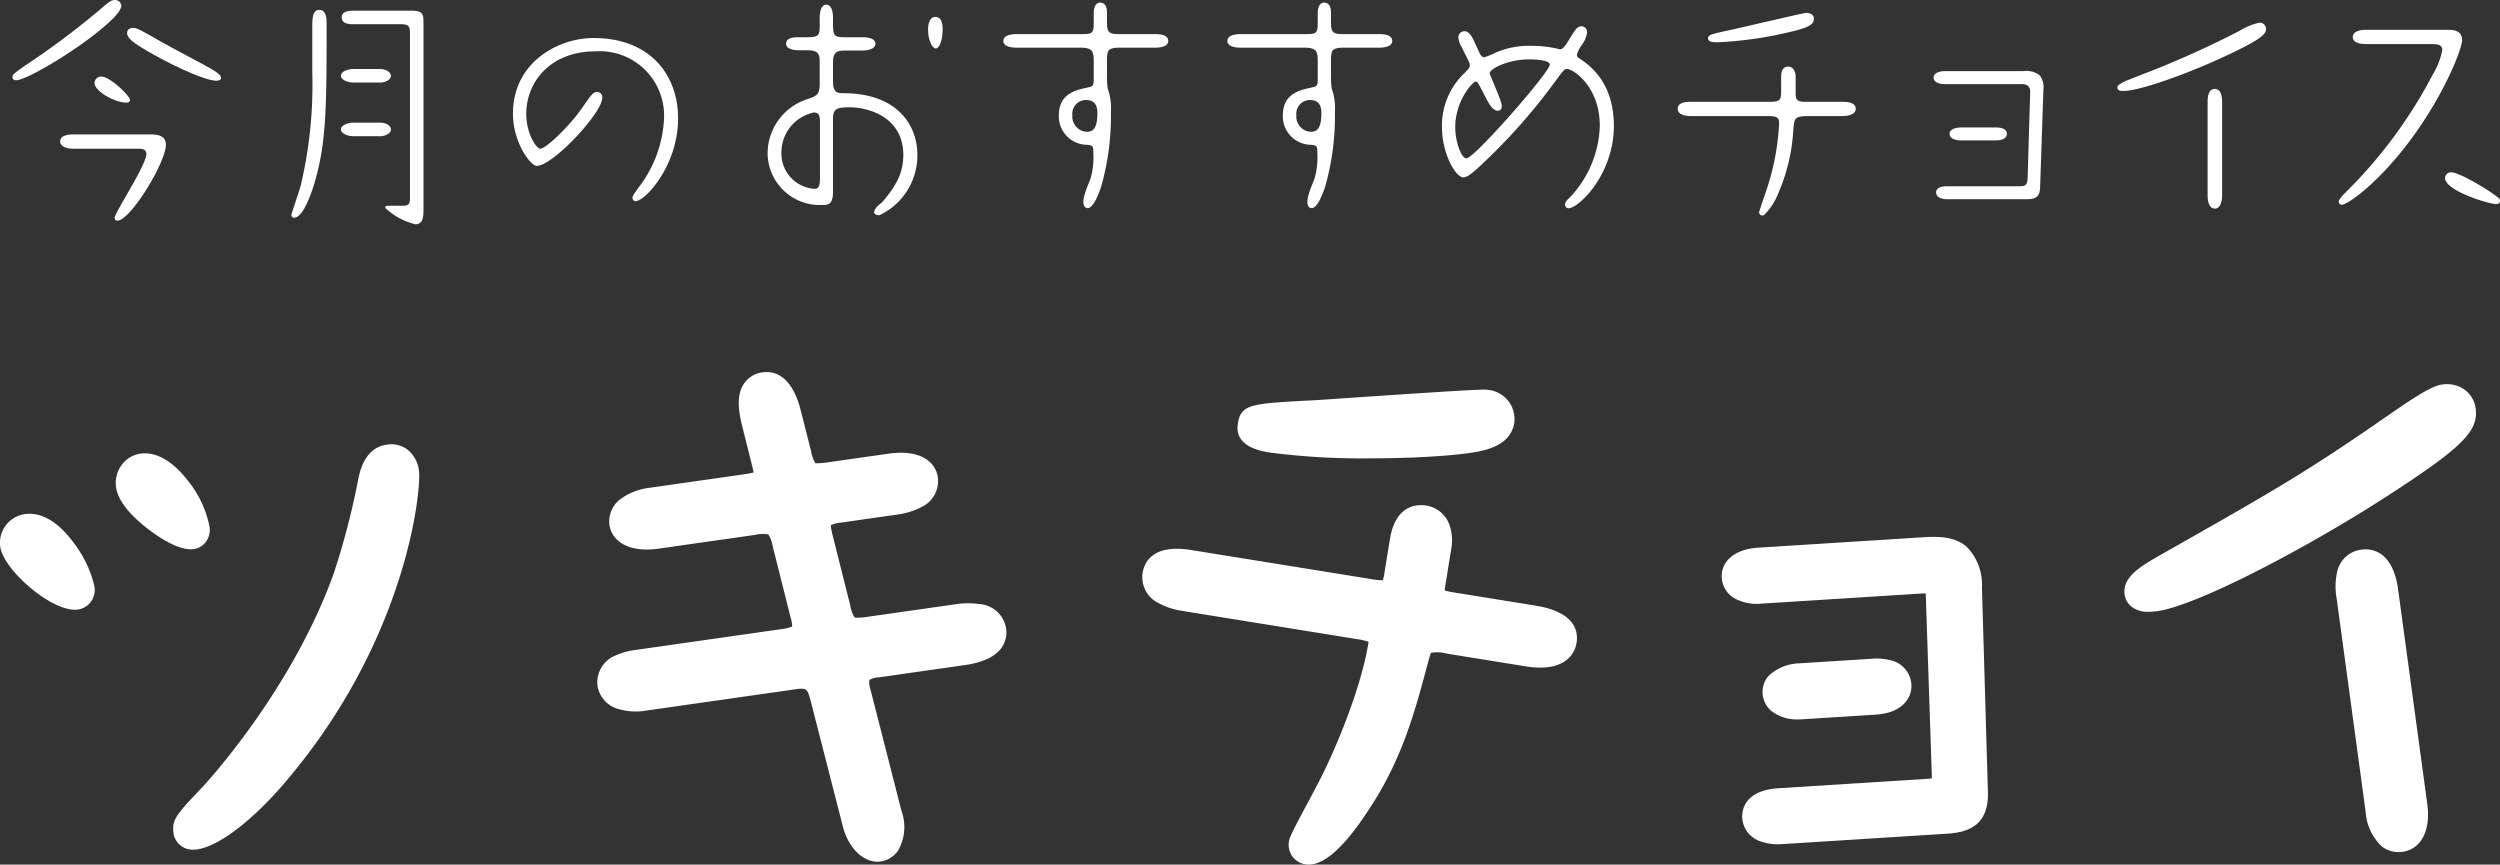
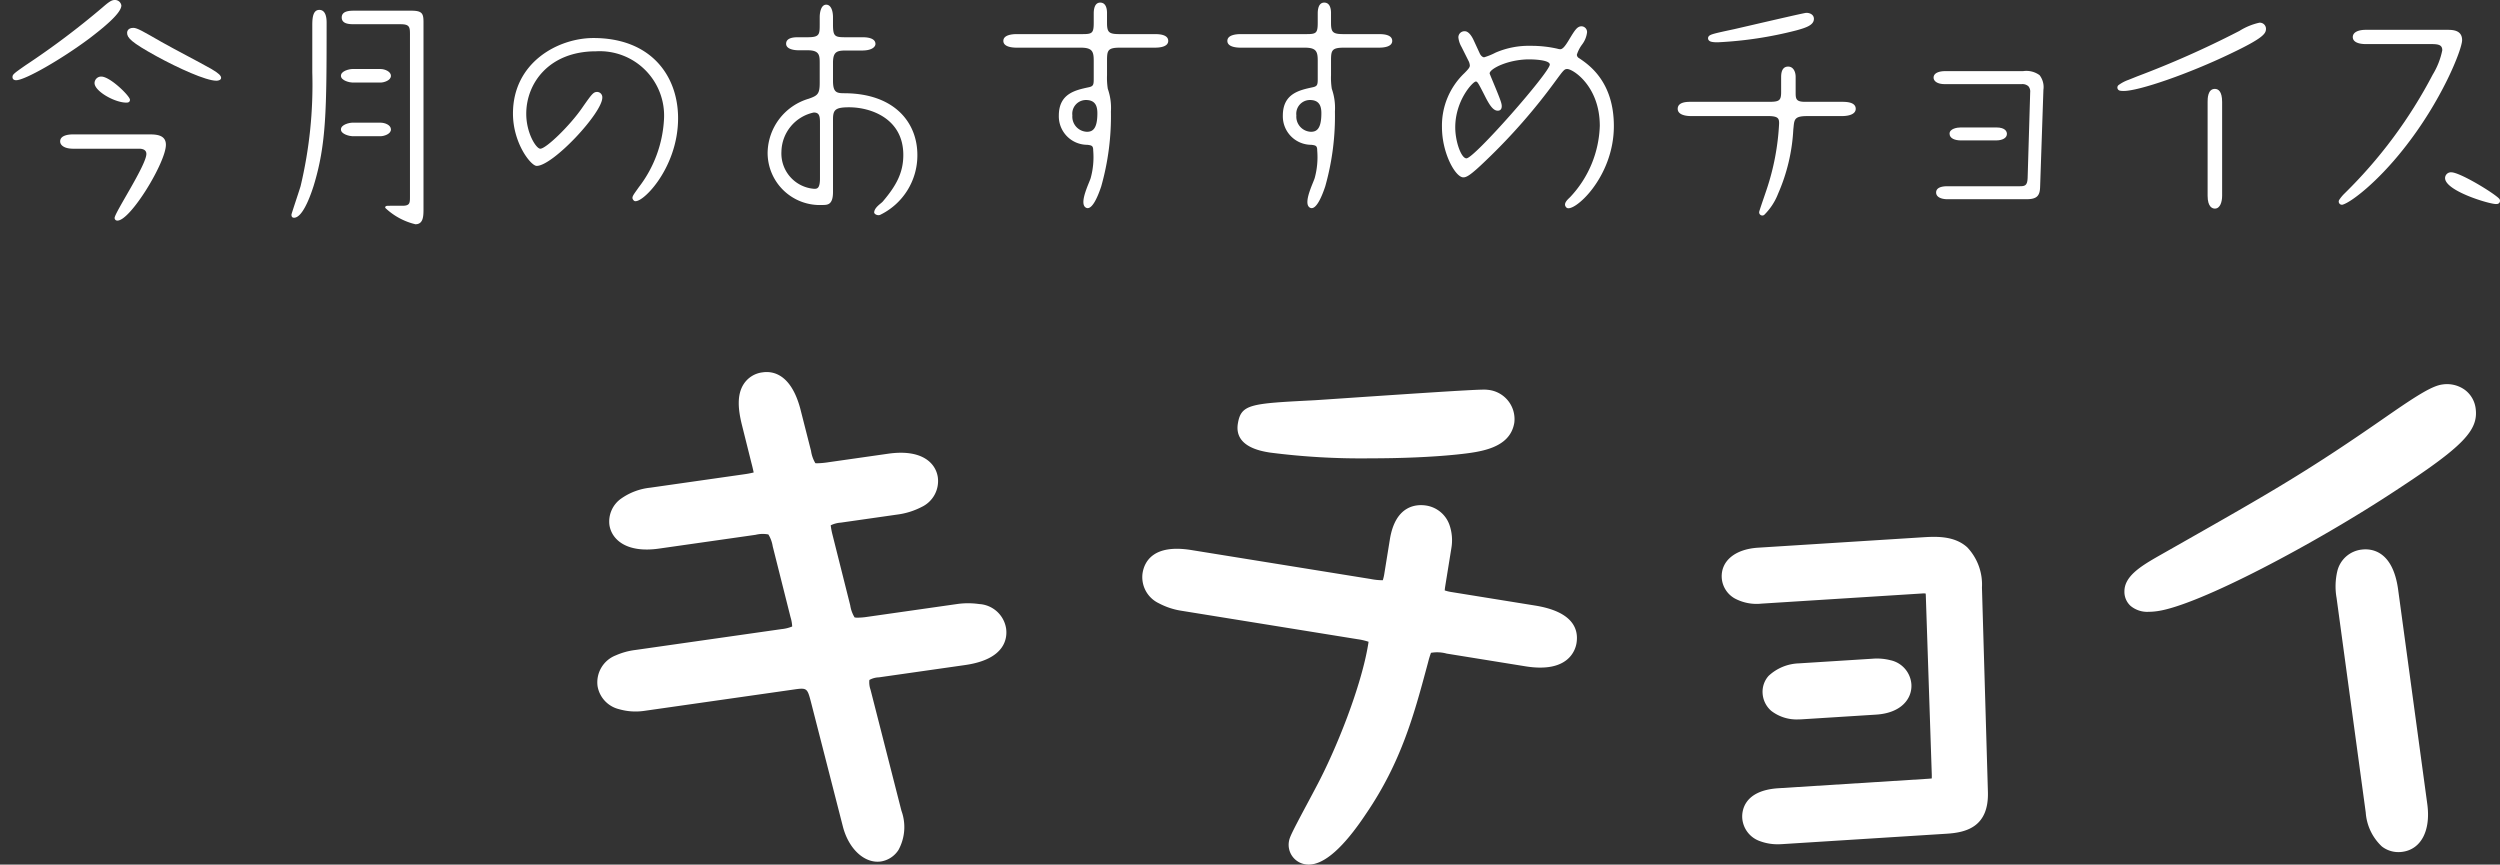
<svg xmlns="http://www.w3.org/2000/svg" width="263.529" height="91.138" viewBox="0 0 263.529 91.138">
  <rect x="0" y="0" width="263.529" height="91.138" fill="#333333" stroke="none" />
  <defs>
    <style>.cls-1{fill:#fff;}</style>
  </defs>
  <title>top_slider__copy02</title>
  <g id="レイヤー_2" data-name="レイヤー 2">
    <g id="レイヤー_1-2" data-name="レイヤー 1">
-       <path class="cls-1" d="M21.312,82.997C21.694,82.588,30.724,72.838,35.179,60.452a80.565,80.565,0,0,0,2.622-10.122c.186-.815.728-3.181,3.028-3.469a2.843,2.843,0,0,1,2.149.554,3.339,3.339,0,0,1,1.193,2.267c.224,1.791-1.118,17.09-13.475,32.018-3.638,4.458-7.547,7.539-9.95,7.841a2.89,2.89,0,0,1-.35.021,2.028,2.028,0,0,1-2.112-1.77c-.18-1.423.366-1.997,2.987-4.75M7.901,64.273c-2.755,0-7.587-4.333-7.876-6.646A3.063,3.063,0,0,1,2.644,54.186c1.753-.227,3.543.851,5.173,3.098a11.869,11.869,0,0,1,2.117,4.448A2.076,2.076,0,0,1,8.196,64.255H8.193A2.421,2.421,0,0,1,7.901,64.273Zm.093-1.614h0Zm12.106-4.761c-1.486,0-3.424-1.31-4.487-2.126-1.427-1.095-3.173-2.758-3.386-4.457h0a3.189,3.189,0,0,1,.591-2.292,2.991,2.991,0,0,1,2.02-1.211c2.078-.249,3.854,1.413,4.973,2.864a11.172,11.172,0,0,1,2.271,4.813,2.177,2.177,0,0,1-.403,1.665,1.924,1.924,0,0,1-1.295.728A2.304,2.304,0,0,1,20.1,57.898Zm-1.209-2.007v0Z" />
      <path class="cls-1" d="M92.503,90.834c-1.583,0-3.082-1.492-3.652-3.701L85.476,73.968c-.378-1.445-.428-1.484-1.808-1.284l-15.753,2.249a6.288,6.288,0,0,1-2.652-.175,3.018,3.018,0,0,1-2.273-2.429,3.049,3.049,0,0,1,1.911-3.242,7.373,7.373,0,0,1,2.097-.575L82.385,66.315a3.918,3.918,0,0,0,1.122-.276,3.942,3.942,0,0,0-.173-.972l-1.881-7.478a3.419,3.419,0,0,0-.457-1.251h0a3.117,3.117,0,0,0-1.34.036L69.46,57.829c-3.517.502-5.012-1.032-5.221-2.499a2.956,2.956,0,0,1,1.261-2.79,6.499,6.499,0,0,1,3.043-1.132l9.831-1.404a9.508,9.508,0,0,0,1.073-.2c-.062-.298-.157-.703-.243-1.02L78.174,44.659c-.317-1.341-.571-3.015.257-4.229a2.754,2.754,0,0,1,1.956-1.18c1.055-.157,2.966.139,3.961,3.785L85.488,47.51l.004.016a3.522,3.522,0,0,0,.46,1.305c.009-.012.059.003.172.004a8.927,8.927,0,0,0,1.225-.113l6.29-.898c3.513-.497,5.002.963,5.22,2.499a3.017,3.017,0,0,1-1.695,3.111,7.75,7.75,0,0,1-2.609.811l-5.922.846a2.89,2.89,0,0,0-1.066.283,7.672,7.672,0,0,0,.179.961l1.878,7.474a3.431,3.431,0,0,0,.459,1.272,1.39,1.39,0,0,0,.35.028,7.016,7.016,0,0,0,.989-.086l9.403-1.342a8.256,8.256,0,0,1,2.387-.008,3.053,3.053,0,0,1,2.842,2.568c.137.955-.009,3.244-4.311,3.861l-9.099,1.299a2.177,2.177,0,0,0-1.001.275h0a2.332,2.332,0,0,0,.121,1.025l3.257,12.759a5.023,5.023,0,0,1-.309,4.132,2.71,2.71,0,0,1-1.85,1.217A2.579,2.579,0,0,1,92.503,90.834Z" />
      <path class="cls-1" d="M137.954,91.138a2.109,2.109,0,0,1-.346-.028,2.08,2.08,0,0,1-1.74-2.407c.07-.437.25-.84,2.005-4.122.326-.612.641-1.2.889-1.676,2.117-3.968,4.749-10.579,5.468-15.034.015-.091.025-.163.032-.222a6.264,6.264,0,0,0-1.136-.265L124.554,64.384a7.505,7.505,0,0,1-2.403-.795,3.043,3.043,0,0,1-1.709-3.185c.192-1.184,1.115-3.076,5.145-2.422L144.465,61.03h-.001a6.699,6.699,0,0,0,1.3.134,4.714,4.714,0,0,0,.172-.768l.571-3.532c.595-3.684,2.877-3.722,3.83-3.573a3.105,3.105,0,0,1,2.452,2.036,4.953,4.953,0,0,1,.201,2.461l-.629,3.896c-.043.269-.063.442-.07.553a4.268,4.268,0,0,0,.759.179l8.768,1.416c4.03.651,4.598,2.512,4.365,3.958-.123.758-.875,3.183-5.397,2.445l-8.284-1.338a3.782,3.782,0,0,0-1.66-.081,9.118,9.118,0,0,0-.298.975l-.177.657c-1.316,4.877-2.677,9.919-6.362,15.322C141.64,89.331,139.603,91.137,137.954,91.138Zm-.134-3.195Zm6.604-39.629a74.905,74.905,0,0,1-10.554-.608c-.935-.15-3.779-.608-3.386-3.049.334-2.067,1.347-2.119,7.938-2.46l.175-.009c.459-.028,1.628-.108,3.161-.212,13.777-.936,14.665-.943,15.047-.886a3.1,3.1,0,0,1,2.822,3.46c-.444,2.752-3.649,3.099-5.988,3.354C151.024,48.18,147.7,48.314,144.425,48.314Zm-5.736-4.52h0Z" />
      <path class="cls-1" d="M187.425,88.995a5.249,5.249,0,0,1-1.875-.318,2.78,2.78,0,0,1-1.897-2.445c-.042-.68.108-2.911,3.828-3.144l15.657-.99c.201-.013.364-.026.491-.04.006-.108.008-.254.002-.449l-.628-18.825a1.609,1.609,0,0,0-.019-.221,2.028,2.028,0,0,0-.35-.005l-16.944,1.071a4.884,4.884,0,0,1-2.827-.546,2.699,2.699,0,0,1-1.37-2.15c-.113-1.788,1.388-3.045,3.823-3.2l17.224-1.088c1.449-.092,3.433-.219,4.832,1.05a5.711,5.711,0,0,1,1.549,4.247l.626,21.464c.138,3.716-2.227,4.343-4.303,4.475L187.852,88.981C187.722,88.989,187.578,88.995,187.425,88.995Zm-.772-2.491Zm2.915-10.67a4.358,4.358,0,0,1-2.86-.903,2.651,2.651,0,0,1-.91-1.862,2.511,2.511,0,0,1,.635-1.827,4.92,4.92,0,0,1,3.194-1.316l7.77-.491a5.776,5.776,0,0,1,1.874.158,2.799,2.799,0,0,1,2.212,2.542c.092,1.467-1.02,3.023-3.712,3.194l-7.773.491C189.869,75.828,189.725,75.834,189.567,75.834Zm7.931-4.794h0Z" />
      <path class="cls-1" d="M252.823,89.822a2.839,2.839,0,0,1-1.743-.592,5.414,5.414,0,0,1-1.704-3.587L246.302,63.03a7.026,7.026,0,0,1,.077-2.819,2.986,2.986,0,0,1,2.534-2.273c.975-.134,3.304.013,3.877,4.208l3.075,22.617v.001c.377,2.787-.651,4.761-2.62,5.028A3.197,3.197,0,0,1,252.823,89.822ZM226.49,64.492a2.746,2.746,0,0,1-1.903-.624,2.003,2.003,0,0,1-.647-1.576c.025-1.489,1.578-2.513,3.307-3.513l.163-.095.018-.01,1.849-1.049c10.206-5.792,14.024-7.96,22.563-13.912l.409-.281c2.641-1.815,4.17-2.762,5.19-2.9a3.215,3.215,0,0,1,2.406.579,2.893,2.893,0,0,1,1.116,1.934c.317,2.326-1.332,4.023-8.403,8.647-8.396,5.543-20.804,12.138-25.175,12.733A6.612,6.612,0,0,1,226.49,64.492Z" />
      <path class="cls-1" d="M22.292,7.275c-1.455-.824-3.816-2.031-5.271-2.855-1.922-1.098-2.553-1.483-2.965-1.483-.604,0-.659.412-.659.521,0,.522.412.989,3.102,2.471,2.306,1.263,5.216,2.581,6.314,2.581.22,0,.494-.083.494-.302S23.088,7.742,22.292,7.275Z" />
      <path class="cls-1" d="M15.621,14.166H7.714c-.467,0-1.373.083-1.373.742,0,.384.412.768,1.373.768H14.66c.137,0,.769,0,.769.549,0,1.18-3.349,6.205-3.349,6.753a.281.281,0,0,0,.302.275c1.373,0,5.106-6.15,5.106-7.99C17.488,14.166,16.39,14.166,15.621,14.166Z" />
      <path class="cls-1" d="M12.793.576A.677.677,0,0,0,12.079,0C11.75,0,11.421.247,10.789.796A84.301,84.301,0,0,1,2.718,6.864c-1.263.879-1.4.988-1.4,1.263,0,.247.192.329.384.329.934,0,4.805-2.224,7.742-4.42C10.734,3.048,12.793,1.427,12.793.576Z" />
      <path class="cls-1" d="M9.966,8.758c0,.851,2.114,2.059,3.349,2.059.11,0,.384,0,.384-.302,0-.385-2.087-2.443-3.02-2.443A.695.695,0,0,0,9.966,8.758Z" />
      <path class="cls-1" d="M37.147,8.703h2.965c.357,0,1.098-.22,1.098-.714,0-.439-.631-.714-1.098-.714h-2.965c-.302,0-1.208.192-1.208.714C35.939,8.511,36.9,8.703,37.147,8.703Z" />
      <path class="cls-1" d="M41.21,13.645c0-.467-.631-.714-1.098-.714h-2.965c-.302,0-1.208.192-1.208.714,0,.521.961.714,1.208.714h2.965C40.469,14.358,41.21,14.139,41.21,13.645Z" />
      <path class="cls-1" d="M33.66,1.043c-.631,0-.741.741-.741,1.565V7.632a46.001,46.001,0,0,1-1.235,11.997c-.165.549-.961,2.91-.961,2.993,0,.22.082.329.275.329,1.016,0,1.922-2.937,2.059-3.349,1.345-4.393,1.373-7.962,1.373-17.241C34.429,1.894,34.347,1.043,33.66,1.043Z" />
      <path class="cls-1" d="M43.352,1.126h-5.958c-.494,0-1.373,0-1.373.714s.851.714,1.373.714h4.86c.933,0,.961.33.961,1.071V20.783c0,.632-.027.907-.796.907H41.155c-.439,0-.549,0-.549.219a6.958,6.958,0,0,0,3.185,1.73c.851,0,.851-.879.851-1.674V2.333C44.642,1.427,44.505,1.126,43.352,1.126Z" />
      <path class="cls-1" d="M62.556,4.008c-3.706,0-8.483,2.554-8.483,7.962,0,3.13,1.894,5.518,2.498,5.518,1.702,0,6.918-5.573,6.918-7.193a.559.559,0,0,0-.521-.604c-.412,0-.549.165-1.62,1.702-1.29,1.867-3.789,4.283-4.393,4.283-.439,0-1.482-1.647-1.482-3.679,0-3.239,2.416-6.589,7.357-6.589a6.787,6.787,0,0,1,7.166,7.111,12.831,12.831,0,0,1-2.663,7.221c-.632.906-.83,1.072-.522,1.4.602.64,4.667-3.24,4.667-8.675C71.478,7.989,68.623,4.008,62.556,4.008Z" />
-       <path class="cls-1" d="M98.597,1.784c-.604,0-.769.741-.769,1.345,0,1.153.467,1.977.796,1.977.439,0,.741-.933.741-2.004C99.366,2.8,99.366,1.784,98.597,1.784Z" />
      <path class="cls-1" d="M89.098,9.829c-.879,0-1.29-.028-1.29-1.318V6.616c0-1.126.384-1.29,1.318-1.29h1.73c1.181,0,1.428-.467,1.428-.686,0-.714-1.098-.714-1.4-.714H89.125c-1.126,0-1.318-.083-1.318-1.346V1.812c0-.632-.192-1.318-.714-1.318-.549,0-.686.824-.686,1.318v.768c0,1.071-.027,1.346-1.29,1.346h-.961c-.357,0-1.29,0-1.29.686,0,.576.851.686,1.29.686h.961c1.235,0,1.29.494,1.29,1.318V8.73c0,1.181-.22,1.346-1.153,1.675a6.03,6.03,0,0,0-4.338,5.656,5.5,5.5,0,0,0,5.766,5.546c.549,0,1.126,0,1.126-1.373V12.601c0-1.015.22-1.291,1.702-1.291,2.279,0,5.71,1.181,5.71,5.024,0,1.867-.741,3.24-2.169,4.915-.192.219-.858.6-.902,1.125-.017.202.374.388.628.275a6.962,6.962,0,0,0,3.924-6.315C96.703,12.958,94.342,9.884,89.098,9.829Zm-2.663,8.977c0,1.071-.302,1.098-.604,1.098a3.734,3.734,0,0,1-3.459-3.925,4.295,4.295,0,0,1,3.404-4.118c.522,0,.659.274.659,1.015Z" />
      <path class="cls-1" d="M121.743,3.596h-3.706c-1.126,0-1.345-.165-1.345-1.18V1.345c0-.412-.11-1.071-.714-1.071-.577,0-.686.659-.686,1.153V2.416c0,1.18-.22,1.18-1.4,1.18H107.165c-.384,0-1.4.055-1.4.714,0,.577.769.714,1.4.714h6.754c1.235,0,1.373.412,1.373,1.4V8.181c0,.714,0,.906-.522,1.016-1.4.302-3.157.659-3.157,2.992a3.001,3.001,0,0,0,2.992,3.075c.494.055.632.11.632.604a8.325,8.325,0,0,1-.25,2.842c-.082.412-1.3,2.71-.533,3.171.589.354,1.204-.957,1.628-2.234a27.202,27.202,0,0,0,1.022-7.897,6.075,6.075,0,0,0-.329-2.389,7.44,7.44,0,0,1-.082-1.427v-1.51c0-1.098.055-1.4,1.373-1.4h3.679c.577,0,1.4-.11,1.4-.714C123.143,3.624,122.155,3.596,121.743,3.596ZM114.577,13.892a1.598,1.598,0,0,1-1.537-1.73,1.445,1.445,0,0,1,1.428-1.62c1.043,0,1.208.714,1.208,1.4C115.676,13.617,115.154,13.892,114.577,13.892Z" />
      <path class="cls-1" d="M166.441,6.122a.415.415,0,0,1-.22-.357,3.568,3.568,0,0,1,.549-1.071,2.648,2.648,0,0,0,.522-1.263.602.602,0,0,0-.577-.659c-.467,0-.714.412-1.345,1.455-.412.686-.659.961-.906.961a1.17,1.17,0,0,1-.302-.055,12.506,12.506,0,0,0-2.8-.302,8.824,8.824,0,0,0-3.706.714,6.933,6.933,0,0,1-1.208.494c-.192,0-.384-.22-.467-.412l-.659-1.427c-.274-.577-.604-.906-.906-.906a.641.641,0,0,0-.686.659,2.525,2.525,0,0,0,.329.988l.714,1.428a1.281,1.281,0,0,1,.165.521c0,.165-.055.302-.577.824a7.629,7.629,0,0,0-2.361,5.683c0,2.773,1.428,5.299,2.251,5.299.33,0,.741-.192,2.416-1.812a62.392,62.392,0,0,0,7.303-8.346c.851-1.153.933-1.263,1.235-1.263.604,0,3.432,1.812,3.432,5.985a11.441,11.441,0,0,1-3.13,7.522c-.22.22-.81.693-.384,1.098.676.644,4.997-3.102,4.997-8.593C170.12,8.621,167.512,6.836,166.441,6.122ZM154.581,16.692c-.549,0-1.181-1.757-1.181-3.267,0-2.855,1.867-4.832,2.169-4.832.165,0,.247.137.906,1.427.467.934.879,1.648,1.4,1.648.467,0,.467-.467.385-.769-.11-.521-1.235-3.075-1.235-3.157,0-.494,1.949-1.483,4.173-1.483.467,0,2.169.055,2.169.549C163.366,7.605,155.405,16.692,154.581,16.692Z" />
      <path class="cls-1" d="M145.355,3.596h-3.706c-1.126,0-1.345-.165-1.345-1.18V1.345c0-.412-.11-1.071-.714-1.071-.577,0-.686.659-.686,1.153V2.416c0,1.18-.22,1.18-1.4,1.18h-6.726c-.384,0-1.4.055-1.4.714,0,.577.769.714,1.4.714h6.754c1.235,0,1.373.412,1.373,1.4V8.181c0,.714,0,.906-.522,1.016-1.4.302-3.157.659-3.157,2.992a3.001,3.001,0,0,0,2.992,3.075c.494.055.632.11.632.604a8.325,8.325,0,0,1-.25,2.842c-.082.412-1.3,2.71-.533,3.171.589.354,1.204-.957,1.628-2.234a27.206,27.206,0,0,0,1.022-7.897,6.074,6.074,0,0,0-.33-2.389,7.44,7.44,0,0,1-.082-1.427v-1.51c0-1.098.055-1.4,1.373-1.4h3.679c.577,0,1.4-.11,1.4-.714C146.755,3.624,145.767,3.596,145.355,3.596ZM138.189,13.892a1.598,1.598,0,0,1-1.537-1.73,1.445,1.445,0,0,1,1.428-1.62c1.043,0,1.208.714,1.208,1.4C139.288,13.617,138.766,13.892,138.189,13.892Z" />
      <path class="cls-1" d="M194.129,10.733h-3.848c-.908,0-.999-.266-.999-.919V8.104c0-.54-.245-1.085-.792-1.085-.738,0-.738.857-.738,1.139V9.707c0,.873-.185,1.026-1.24,1.026h-8.284c-.377,0-1.379,0-1.379.738,0,.709,1.055.764,1.379.764h8.151c1.105,0,1.159.284,1.159.787a25.83,25.83,0,0,1-1.334,7.013l-.269.79c-.178.52-.398,1.162-.486,1.463a.335.335,0,0,0,.512.37,6.35,6.35,0,0,0,1.472-2.243,19.306,19.306,0,0,0,1.604-6.78l.03-.288c.074-.792.155-1.111,1.427-1.111h3.634c.945,0,1.487-.278,1.487-.764C195.616,10.733,194.574,10.733,194.129,10.733Z" />
      <path class="cls-1" d="M181.062,4.459A40.802,40.802,0,0,0,189.357,3.202c1.048-.288,1.85-.56,1.85-1.217,0-.433-.41-.631-.792-.631l-.034.002c-.243.025-2.518.546-6.111,1.379l-.123.028-1.305.302-.087.019c-2.007.431-2.438.529-2.617.722a.335.335,0,0,0-.004.453C180.247,4.382,180.441,4.459,181.062,4.459Z" />
      <path class="cls-1" d="M210.413,14.801c.692,0,1.139-.269,1.139-.684,0-.206-.111-.684-1.139-.684h-3.715c-.412,0-1.192.137-1.192.657,0,.524.616.711,1.192.711Z" />
      <path class="cls-1" d="M213.246,7.5H205.015c-.576,0-1.192.18-1.192.684,0,.315.312.684,1.192.684H213.112a.936.936,0,0,1,.705.225.842.842,0,0,1,.188.638l-.267,8.98c-.027.921-.323.921-.972.921H205.282c-.986,0-1.192.357-1.192.657,0,.524.616.711,1.192.711h8.311c1.08,0,1.434-.316,1.459-1.299l.347-10.234a2.046,2.046,0,0,0-.405-1.543A2.353,2.353,0,0,0,213.246,7.5Z" />
      <path class="cls-1" d="M233.473,9.37c-.765,0-.765,1.038-.765,1.379v9.888c0,1.22.535,1.352.765,1.352.565,0,.765-.728.765-1.352V10.749C234.238,9.61,233.822,9.37,233.473,9.37Z" />
      <path class="cls-1" d="M238.15,2.395a6.705,6.705,0,0,0-2.099.869l-.193.098A100.832,100.832,0,0,1,225.302,8.043l-.929.373a4.015,4.015,0,0,0-1.067.565.335.335,0,0,0,.159.576,1.983,1.983,0,0,0,.387.032c1.649,0,6.915-1.837,11.27-3.932,3.479-1.655,3.739-2.116,3.739-2.631A.645.645,0,0,0,238.15,2.395Z" />
      <path class="cls-1" d="M263.436,20.936c-.608-.631-4.141-2.773-5.04-2.773a.618.618,0,0,0-.658.604c0,1.352,4.639,2.741,5.361,2.741a1.242,1.242,0,0,0,.131-.006.335.335,0,0,0,.206-.566Z" />
      <path class="cls-1" d="M257.941,3.144h-8.551c-.864,0-1.379.286-1.379.765,0,.469.503.738,1.379.738h6.895c.785,0,1.159.098,1.159.652a7.903,7.903,0,0,1-1.011,2.573,49.859,49.859,0,0,1-9.291,12.522,4.2,4.2,0,0,0-.562.677.335.335,0,0,0,.387.496c.944-.303,3.618-2.363,6.359-5.82,4.074-5.105,6.209-10.557,6.209-11.517C259.535,3.144,258.498,3.144,257.941,3.144Z" />
    </g>
  </g>
</svg>